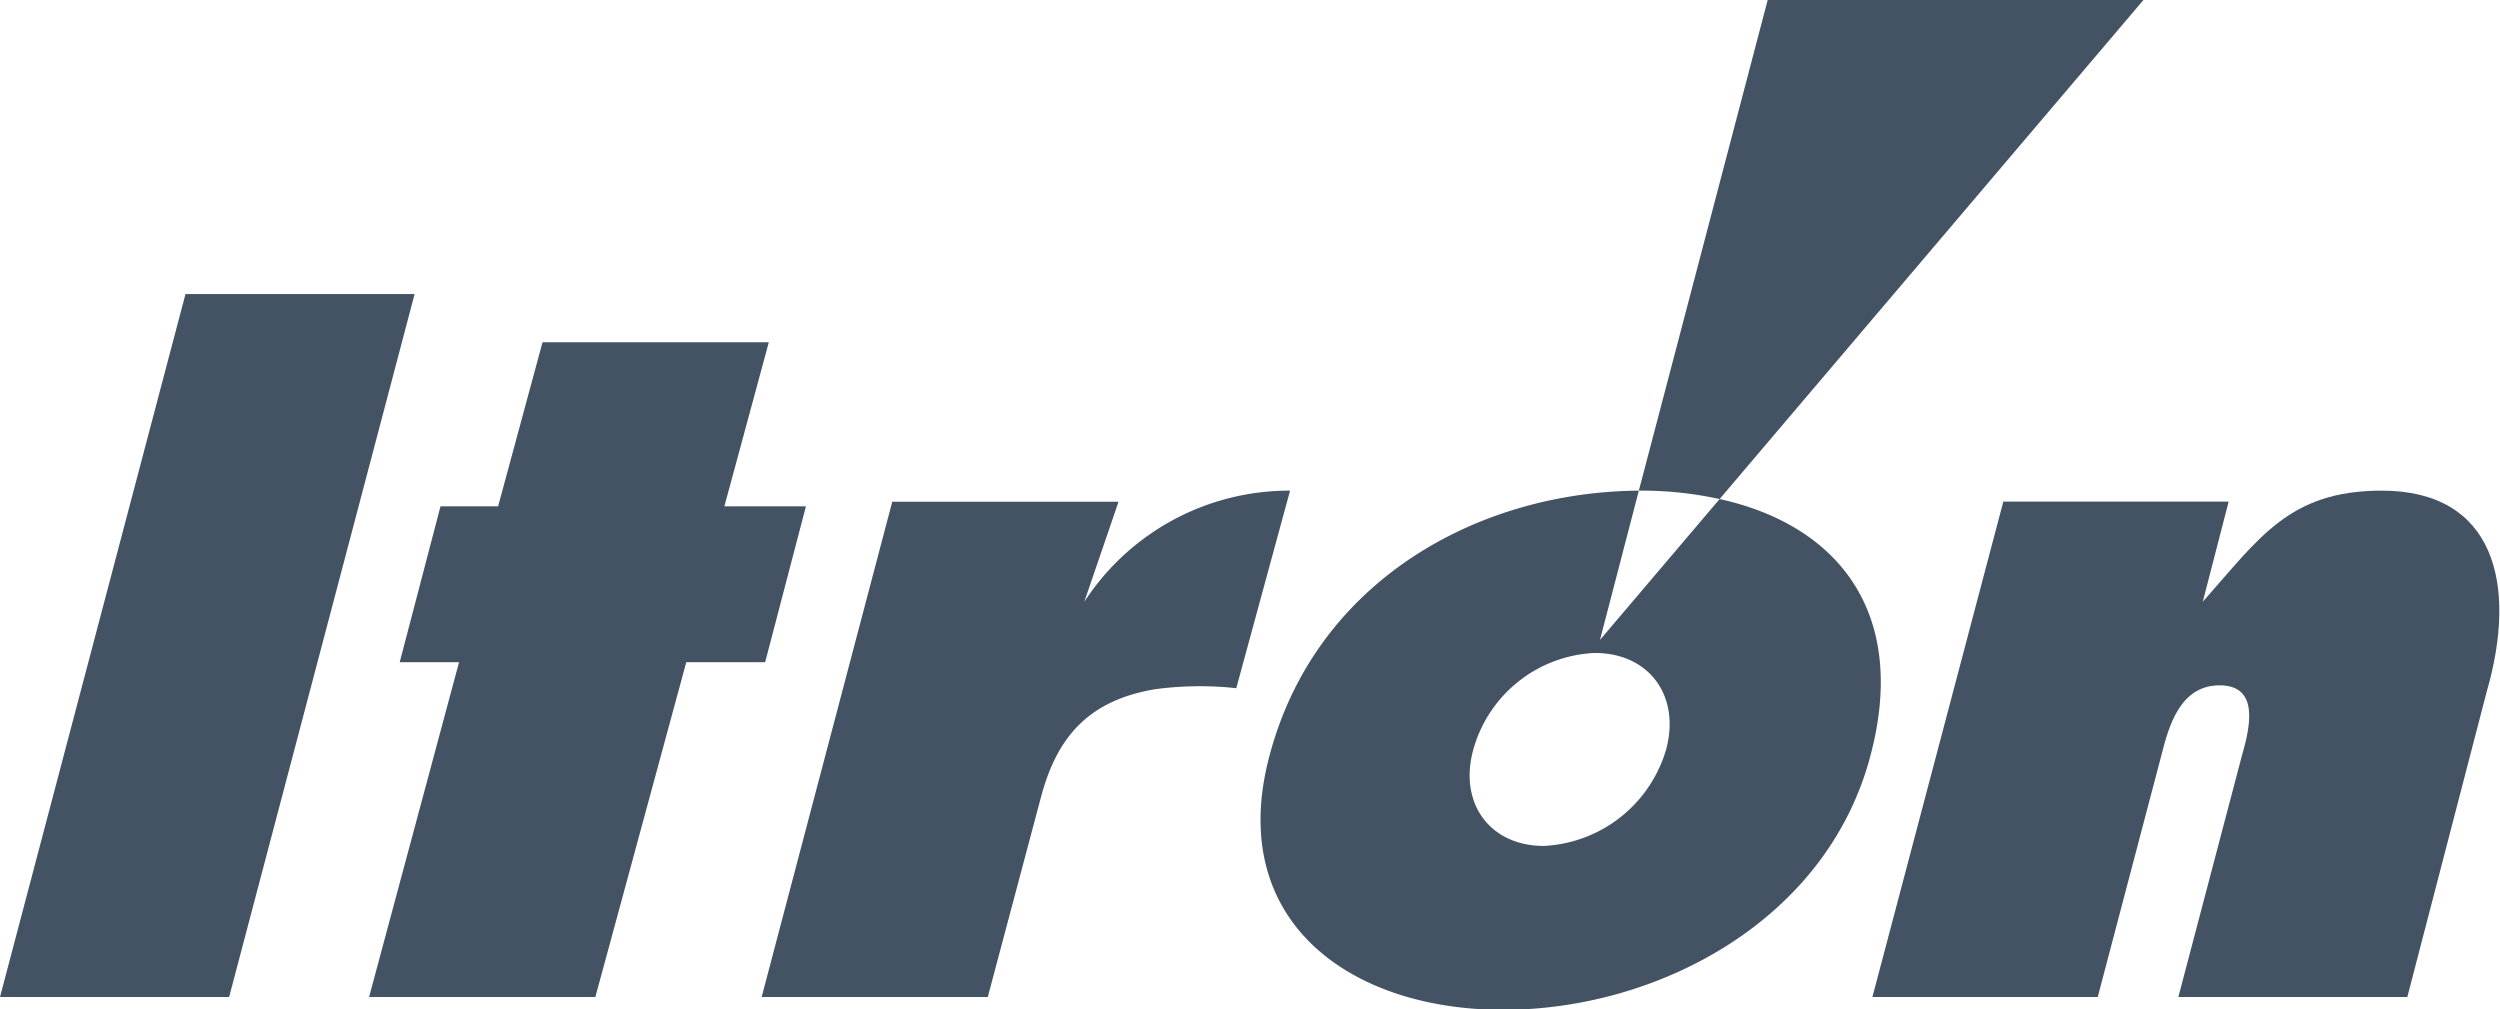
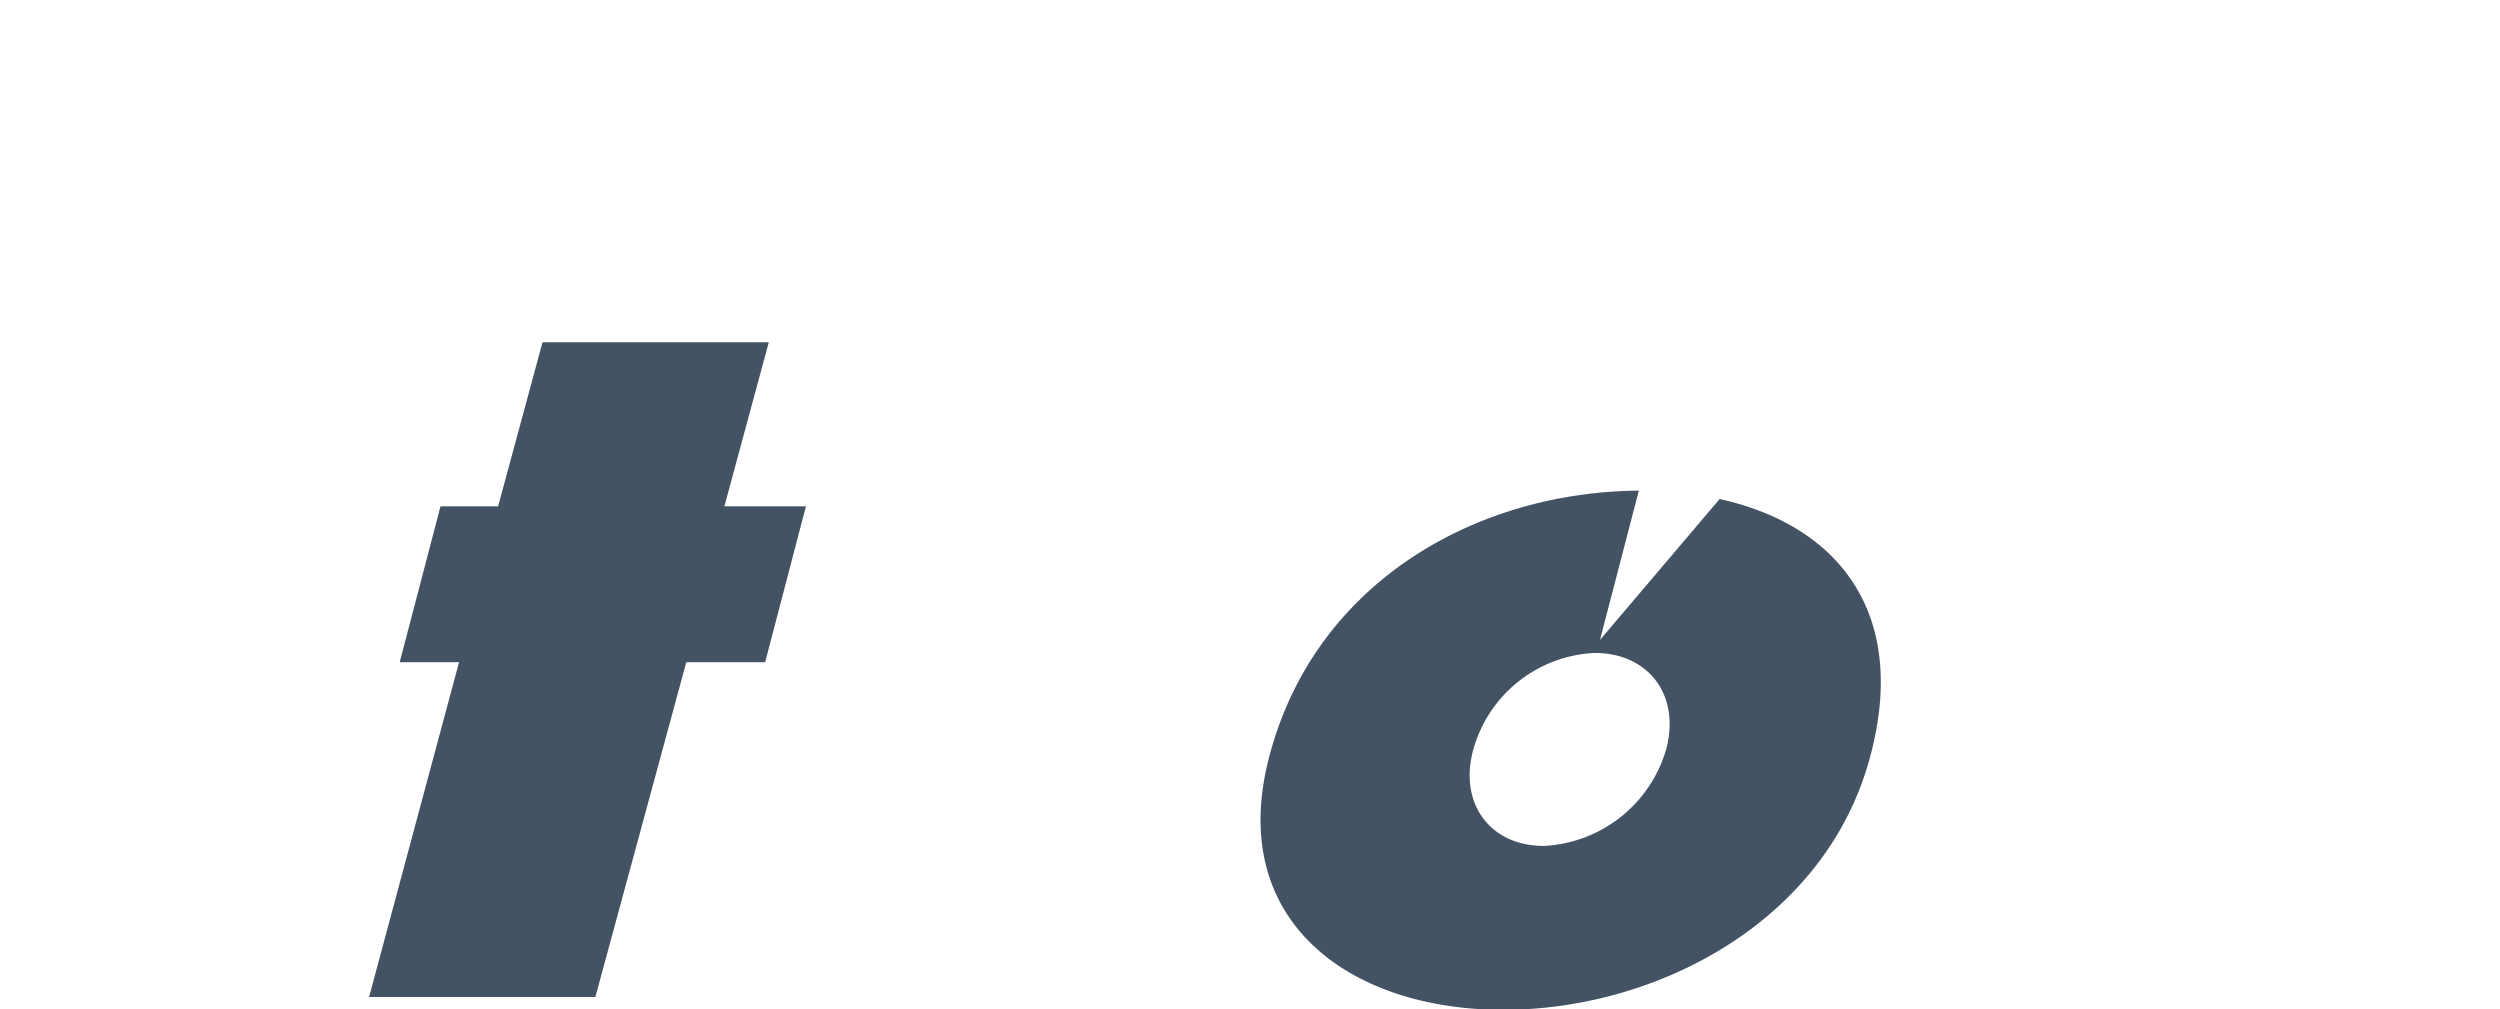
<svg xmlns="http://www.w3.org/2000/svg" width="157.55" height="63.59" viewBox="0 0 157.55 63.59">
  <defs>
    <style>.cls-1{fill:#445364;fill-rule:evenodd;}</style>
  </defs>
  <g id="Layer_2" data-name="Layer 2">
    <g id="Layer_1-2" data-name="Layer 1">
-       <path class="cls-1" d="M108.37,31.45,135.08,0H111.4l-8.12,30.92h.06A23,23,0,0,1,108.37,31.45Z" />
-       <polygon class="cls-1" points="11.69 18.53 0 62.83 14.44 62.83 26.13 18.53 11.69 18.53" />
      <polygon class="cls-1" points="50.79 31.91 45.65 31.91 48.45 21.57 34.19 21.57 31.39 31.91 27.76 31.91 25.19 41.73 28.93 41.73 23.26 62.83 37.52 62.83 43.25 41.73 48.22 41.73 50.79 31.91" />
-       <path class="cls-1" d="M68.33,37.93l2.16-6.31H56.23L48,62.83H62.25l3.33-12.51c1-3.85,3-6.19,7.25-6.89a21.1,21.1,0,0,1,5.08-.06L81.3,30.92A15.4,15.4,0,0,0,68.33,37.93Z" />
-       <path class="cls-1" d="M150.1,30.92c-5.85,0-7.72,3-11.28,7l1.63-6.31h-14.2L118,62.83h14.2l4-15.19c.46-1.82,1.16-4.45,3.68-4.45s1.93,2.63,1.4,4.45l-4,15.19h14.43l5-19.23C158.69,36.76,157.17,30.92,150.1,30.92Z" />
      <path class="cls-1" d="M108.37,31.45l-7.54,8.88,2.45-9.41C93,31,82.88,36.71,80,47.64c-2.75,10.34,5,16,14.73,16s20.4-5.61,23.14-16C120.29,38.58,115.79,33.08,108.37,31.45ZM105,47.23a8.46,8.46,0,0,1-7.71,6.08c-3.39,0-5.38-2.69-4.44-6.08a8.33,8.33,0,0,1,7.65-6.08C103.92,41.15,105.91,43.84,105,47.23Z" />
    </g>
  </g>
</svg>